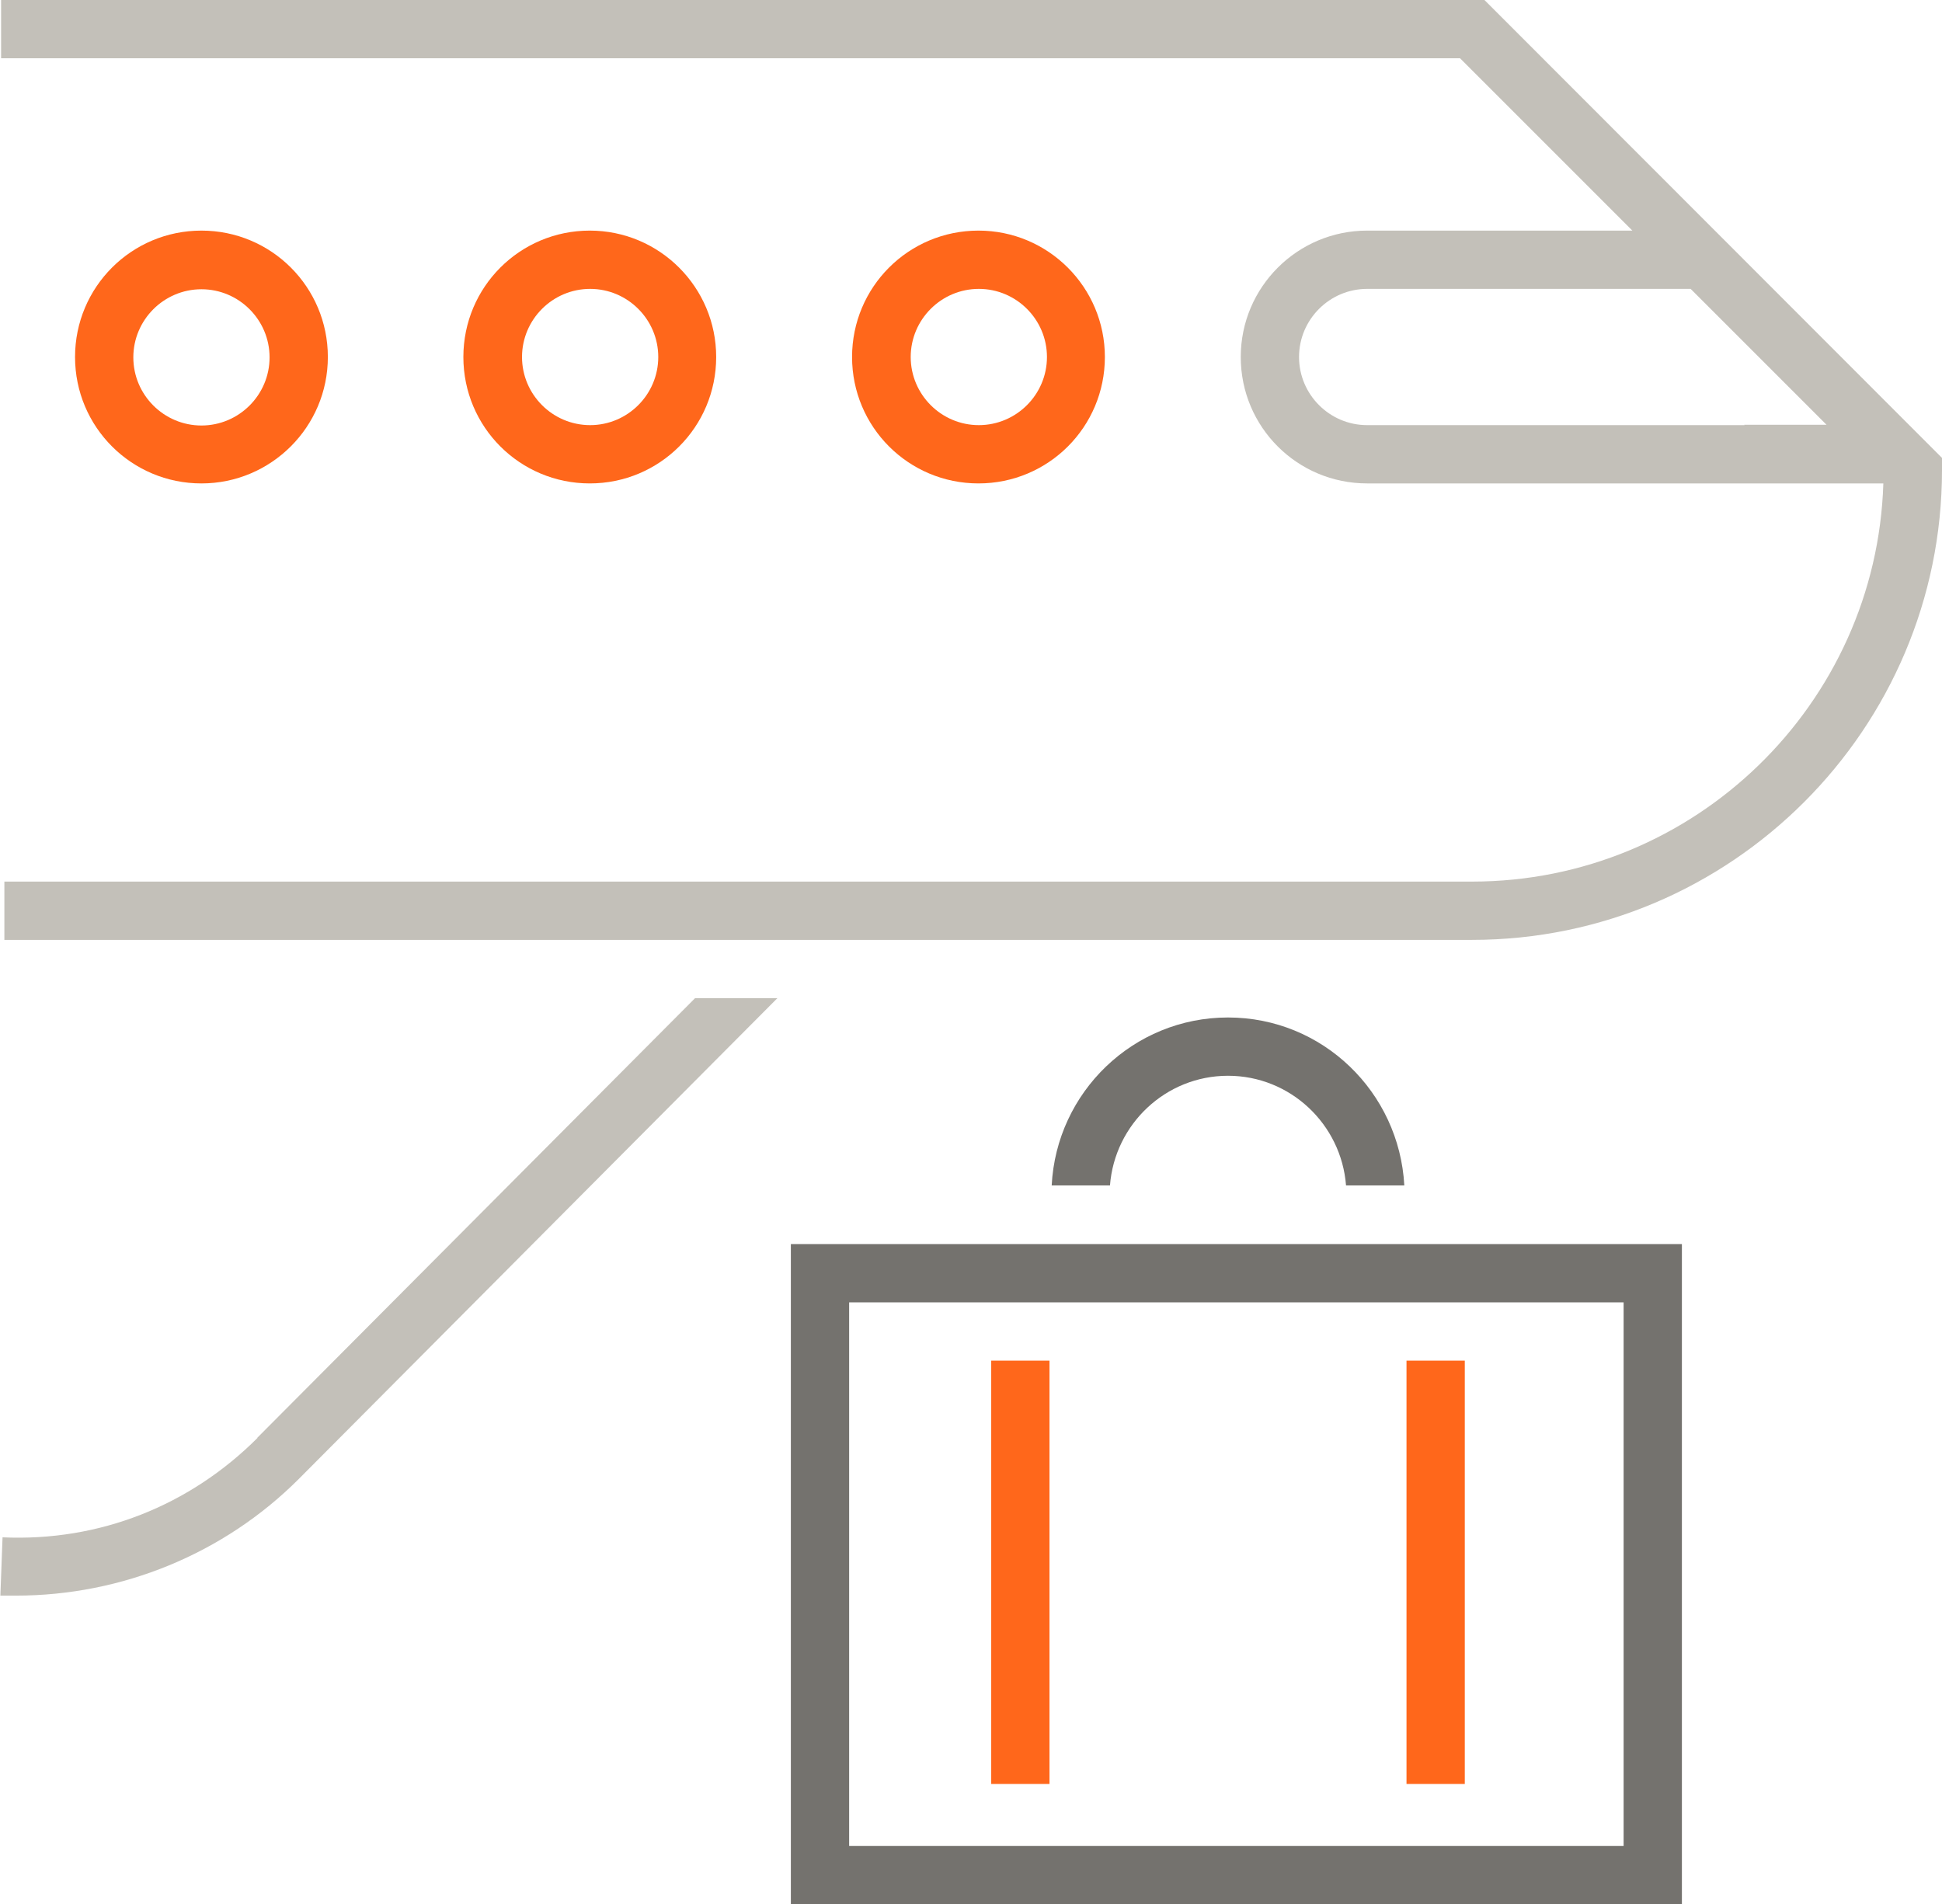
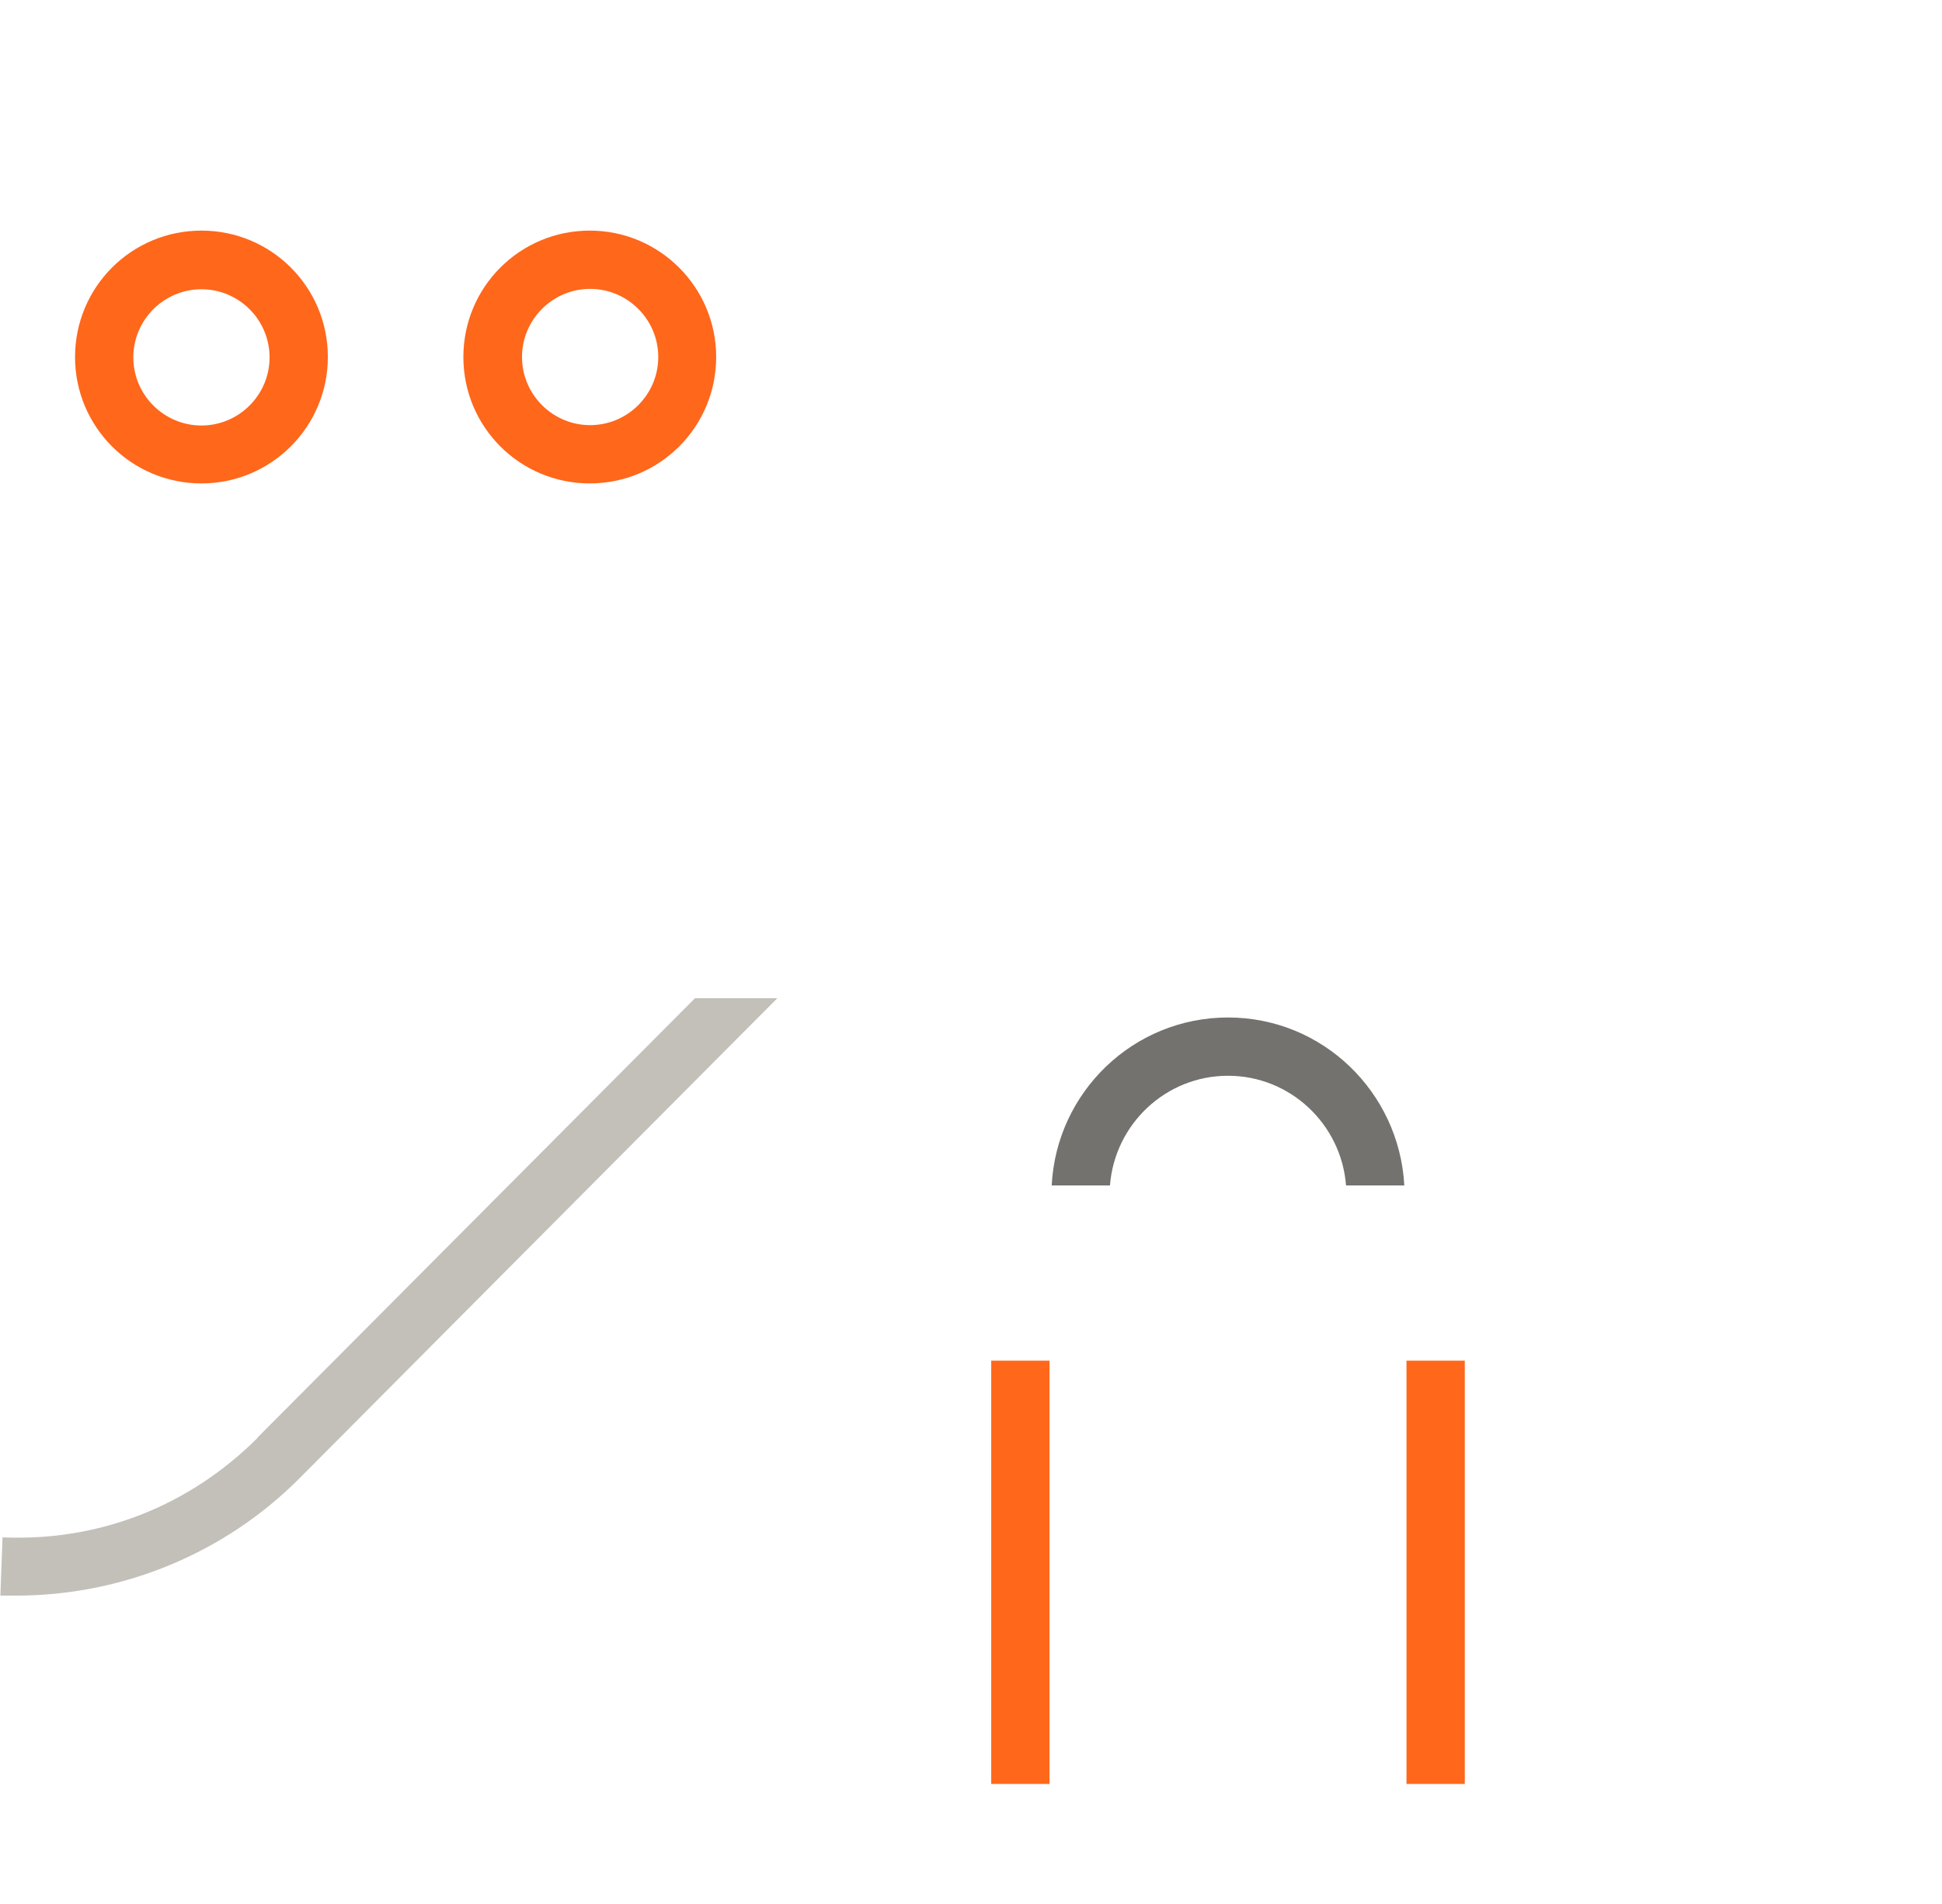
<svg xmlns="http://www.w3.org/2000/svg" id="Layer_2" data-name="Layer 2" viewBox="0 0 53.31 52.27">
  <defs>
    <style>
      .cls-1 {
        fill: #74726e;
      }

      .cls-2 {
        fill: #c3c0b9;
      }

      .cls-3 {
        fill: #ff671b;
      }
    </style>
  </defs>
  <g id="Layer_1-2" data-name="Layer 1">
    <g>
      <path class="cls-1" d="m33.71,29.53c1.71,0,3.11,1.33,3.24,3.01h1.6c-.14-2.56-2.24-4.61-4.84-4.61s-4.71,2.05-4.84,4.61h1.6c.13-1.68,1.53-3.01,3.24-3.01Z" />
      <rect class="cls-3" x="27.21" y="37.35" width="1.6" height="11.62" />
      <rect class="cls-3" x="38.61" y="37.35" width="1.6" height="11.62" />
-       <path class="cls-1" d="m21.71,52.27h24.46v-18.12h-24.46v18.12Zm1.6-16.52h21.26v14.92h-21.26v-14.92Z" />
      <path class="cls-2" d="m7.07,39.47c-1.86,1.86-4.34,2.85-7,2.73l-.06,1.6c.14,0,.29,0,.43,0,2.91,0,5.71-1.15,7.76-3.2l13.14-13.2h-2.26l-12.02,12.07Z" />
-       <path class="cls-2" d="m40.75,0H.03v1.6h40.05l4.73,4.73h-7.28c-1.91,0-3.47,1.55-3.47,3.47s1.55,3.47,3.47,3.47h14.17c-.19,6.06-5.18,10.93-11.29,10.93H.12v1.6h40.29c7.11,0,12.9-5.79,12.9-12.9v-.33L40.75,0Zm7.14,11.67h-10.36c-1.03,0-1.87-.84-1.87-1.87s.84-1.87,1.87-1.87h8.88l3.73,3.73h-2.26Z" />
      <path class="cls-3" d="m5.53,13.27c1.91,0,3.47-1.55,3.47-3.47s-1.55-3.47-3.47-3.47-3.47,1.55-3.47,3.47,1.55,3.47,3.47,3.47Zm0-5.33c1.03,0,1.87.84,1.87,1.87s-.84,1.87-1.87,1.87-1.87-.84-1.87-1.87.84-1.87,1.87-1.87Z" />
      <path class="cls-3" d="m19.66,9.8c0-1.91-1.55-3.47-3.47-3.47s-3.47,1.55-3.47,3.47,1.55,3.47,3.47,3.47,3.47-1.55,3.47-3.47Zm-5.33,0c0-1.03.84-1.87,1.87-1.87s1.87.84,1.87,1.87-.84,1.87-1.87,1.87-1.87-.84-1.87-1.87Z" />
-       <path class="cls-3" d="m30.33,9.8c0-1.91-1.55-3.47-3.47-3.47s-3.47,1.55-3.47,3.47,1.55,3.47,3.47,3.47,3.47-1.55,3.47-3.47Zm-5.33,0c0-1.03.84-1.87,1.87-1.87s1.87.84,1.87,1.87-.84,1.87-1.87,1.87-1.87-.84-1.87-1.87Z" />
    </g>
  </g>
</svg>